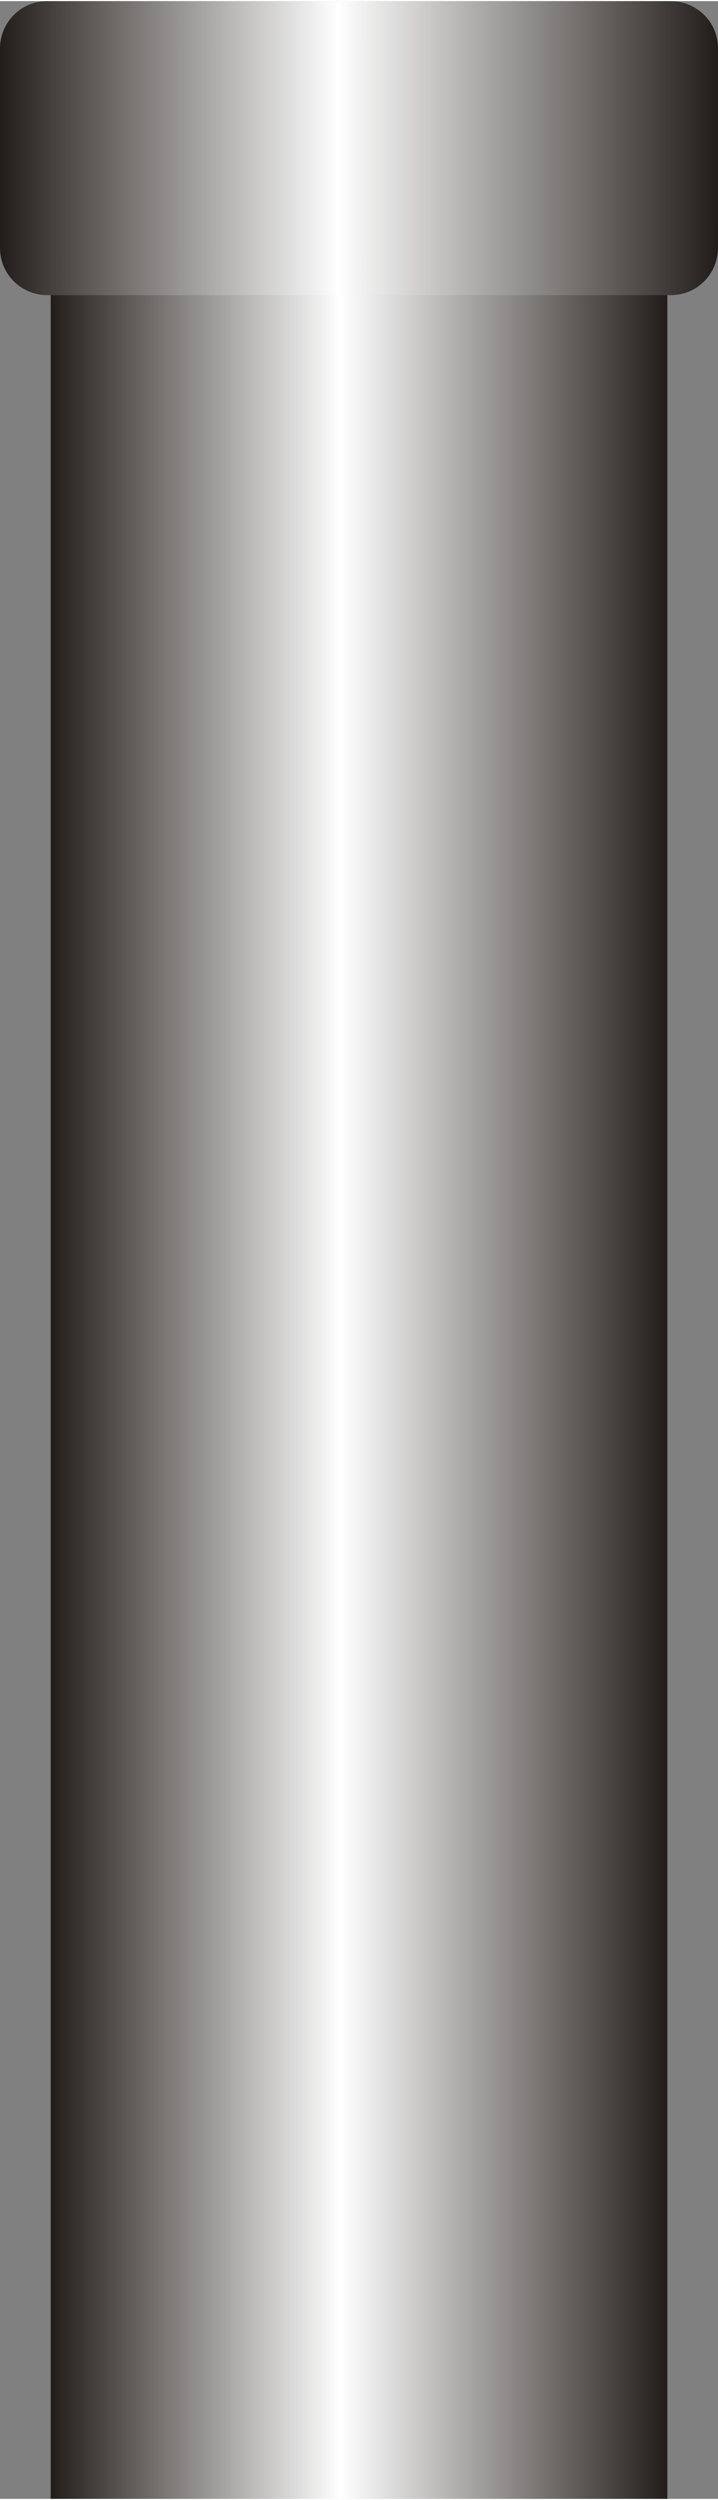
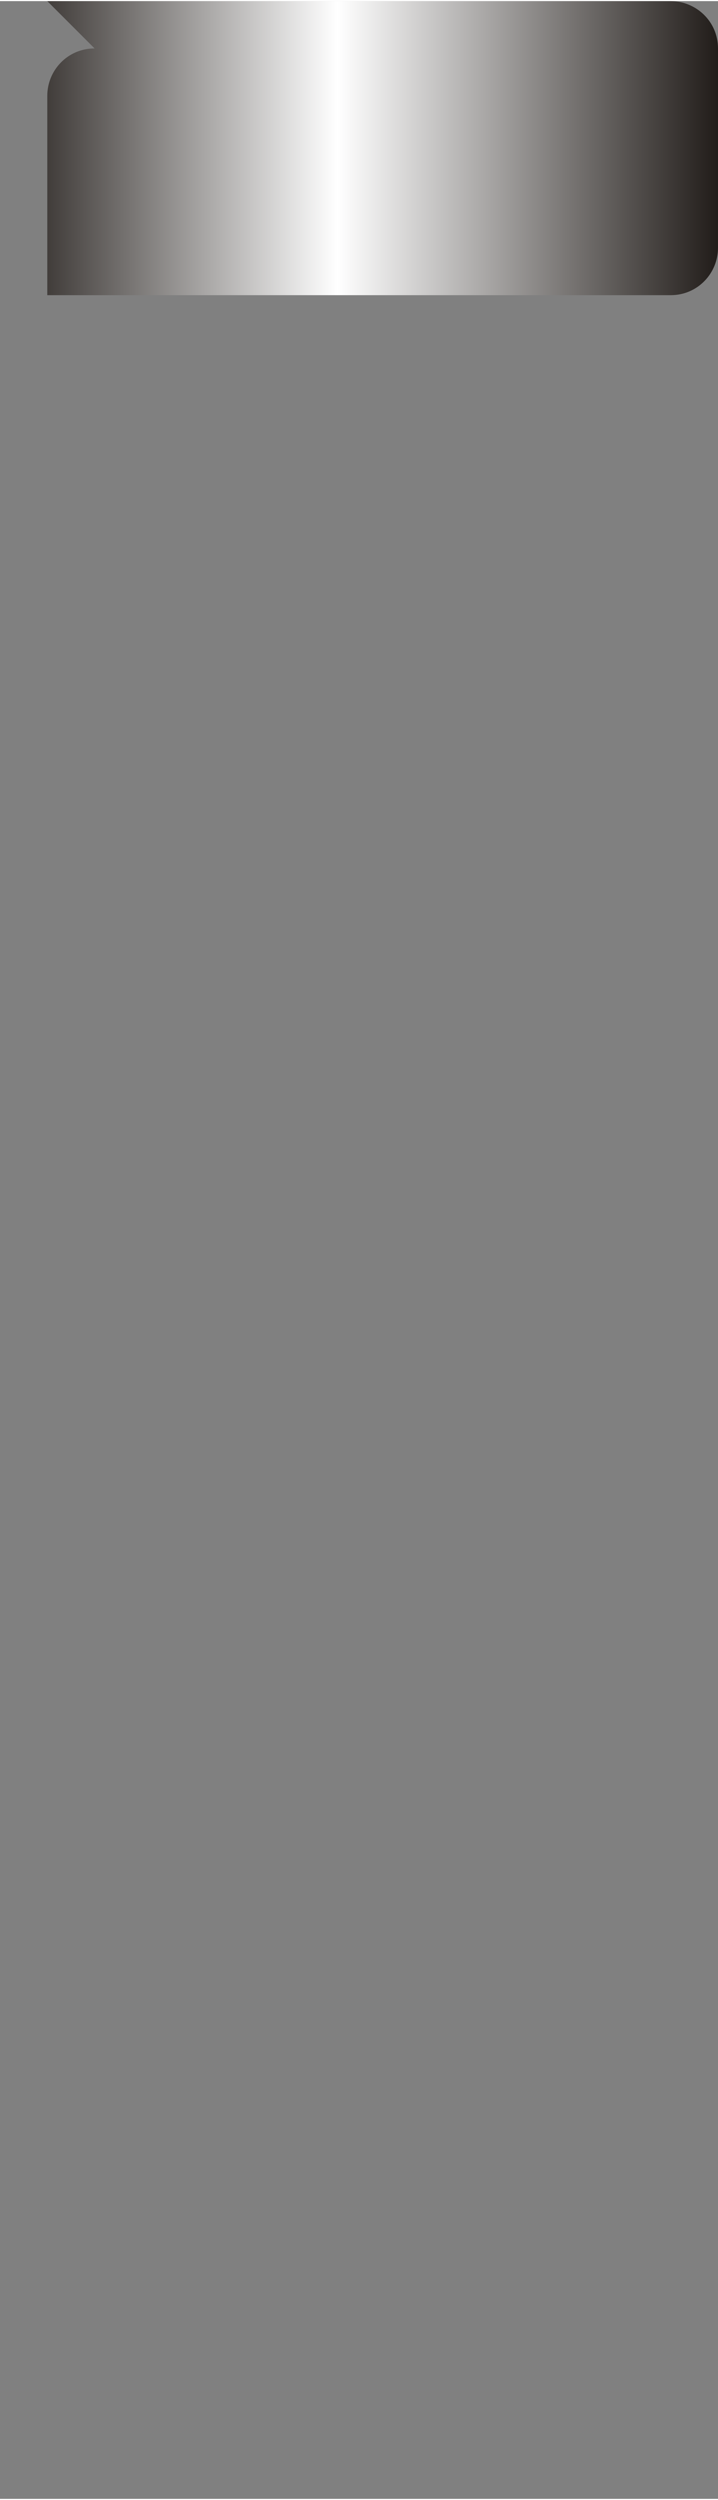
<svg xmlns="http://www.w3.org/2000/svg" xmlns:ns1="http://www.inkscape.org/namespaces/inkscape" xmlns:ns2="http://sodipodi.sourceforge.net/DTD/sodipodi-0.dtd" xmlns:xlink="http://www.w3.org/1999/xlink" xml:space="preserve" width="7.646mm" height="26.614mm" style="shape-rendering:geometricPrecision; text-rendering:geometricPrecision; image-rendering:optimizeQuality; fill-rule:evenodd; clip-rule:evenodd" viewBox="0 0 0.425 1.478" id="svg3565" version="1.1" ns1:version="0.48.3.1 r9886" ns2:docname="57.svg">
  <rect x="0" y="0" width="0.425" height="1.478" fill="#808080" stroke="none" />
  <ns2:namedview pagecolor="#ffffff" bordercolor="#666666" borderopacity="1" objecttolerance="10" gridtolerance="10" guidetolerance="10" ns1:pageopacity="0" ns1:pageshadow="2" ns1:window-width="640" ns1:window-height="480" id="namedview3585" showgrid="false" ns1:zoom="2.5026375" ns1:cx="13.545531" ns1:cy="47.150257" ns1:window-x="0" ns1:window-y="0" ns1:window-maximized="0" ns1:current-layer="svg3565" />
  <defs id="defs3567">
    <style type="text/css" id="style3569">
   
    .fil1 {fill:url(#id0)}
    .fil0 {fill:url(#id1)}
   
  </style>
    <linearGradient id="id0" gradientUnits="userSpaceOnUse" x1="0.425" y1="0.087" x2="0" y2="0.087">
      <stop offset="0" style="stop-color:#1F1A17" id="stop3572" />
      <stop offset="0.529" style="stop-color:white" id="stop3574" />
      <stop offset="1" style="stop-color:#1F1A17" id="stop3576" />
    </linearGradient>
    <linearGradient id="id1" gradientUnits="userSpaceOnUse" xlink:href="#id0" x1="0.395" y1="0.812" x2="0.03" y2="0.812">
  </linearGradient>
  </defs>
  <g id="hmigradengt" ns1:label="#图层_x0020_1">
-     <polygon class="fil0" points="0.03,1.478 0.03,0.146 0.395,0.146 0.395,1.478 " id="polygon3581" />
-     <path class="fil1" d="M0.028 0l0.369 0c0.015,5.55507e-006 0.028,0.012 0.028,0.028l-5.55507e-006 0.118c0,0.015 -0.012,0.028 -0.028,0.028l-0.369 0c-0.015,0 -0.028,-0.012 -0.028,-0.028l0 -0.118c0,-0.015 0.012,-0.028 0.028,-0.028z" id="path3583" />
+     <path class="fil1" d="M0.028 0l0.369 0c0.015,5.55507e-006 0.028,0.012 0.028,0.028l-5.55507e-006 0.118c0,0.015 -0.012,0.028 -0.028,0.028l-0.369 0l0 -0.118c0,-0.015 0.012,-0.028 0.028,-0.028z" id="path3583" />
  </g>
</svg>